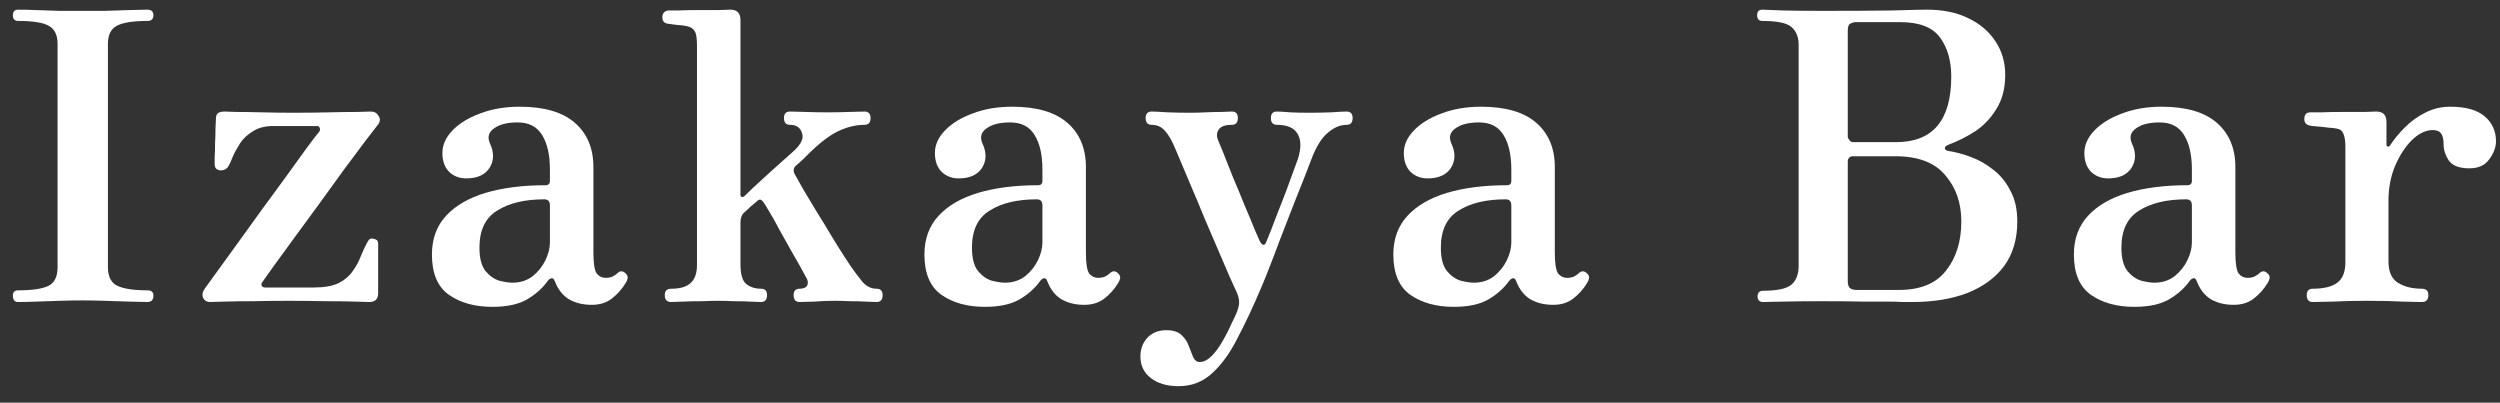
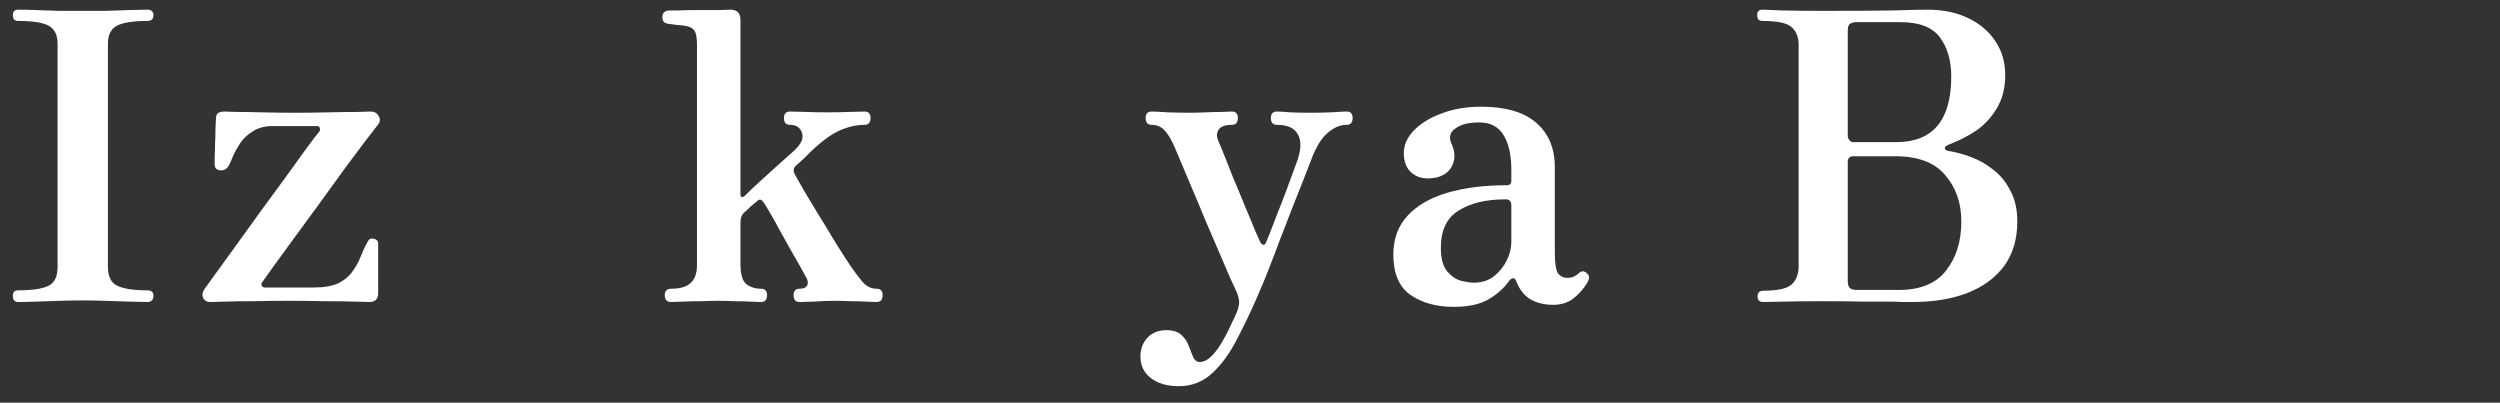
<svg xmlns="http://www.w3.org/2000/svg" width="149" height="24" viewBox="0 0 149 24" fill="none">
  <rect x="0" y="0" width="149" height="24" fill="#333333" stroke="none" />
-   <path d="M137.841 18C137.601 18 137.481 17.864 137.481 17.592C137.481 17.336 137.601 17.208 137.841 17.208C138.497 17.208 138.985 17.088 139.305 16.848C139.625 16.608 139.785 16.2 139.785 15.624V8.76C139.785 8.408 139.745 8.144 139.665 7.968C139.601 7.792 139.457 7.688 139.233 7.656C139.153 7.64 139.001 7.624 138.777 7.608C138.553 7.576 138.329 7.552 138.105 7.536C137.897 7.52 137.753 7.504 137.673 7.488C137.449 7.44 137.337 7.312 137.337 7.104C137.337 6.832 137.457 6.696 137.697 6.696C137.745 6.696 137.953 6.696 138.321 6.696C138.705 6.68 139.129 6.672 139.593 6.672C140.073 6.672 140.505 6.672 140.889 6.672C141.289 6.656 141.537 6.648 141.633 6.648C142.033 6.648 142.233 6.856 142.233 7.272V8.616C142.233 8.68 142.257 8.72 142.305 8.736C142.353 8.752 142.401 8.728 142.449 8.664C142.689 8.296 142.985 7.936 143.337 7.584C143.689 7.232 144.089 6.944 144.537 6.72C145.001 6.48 145.497 6.36 146.025 6.36C146.953 6.36 147.641 6.552 148.089 6.936C148.537 7.32 148.761 7.816 148.761 8.424C148.761 8.776 148.625 9.136 148.353 9.504C148.097 9.856 147.705 10.032 147.177 10.032C146.585 10.032 146.177 9.88 145.953 9.576C145.745 9.256 145.641 8.944 145.641 8.64C145.641 8.32 145.593 8.096 145.497 7.968C145.401 7.824 145.233 7.752 144.993 7.752C144.577 7.752 144.161 7.952 143.745 8.352C143.345 8.752 143.009 9.272 142.737 9.912C142.481 10.536 142.353 11.216 142.353 11.952V15.576C142.353 16.184 142.537 16.608 142.905 16.848C143.289 17.088 143.769 17.208 144.345 17.208C144.601 17.208 144.729 17.336 144.729 17.592C144.729 17.864 144.601 18 144.345 18C144.185 18 143.809 17.992 143.217 17.976C142.641 17.944 141.921 17.928 141.057 17.928C140.321 17.928 139.641 17.944 139.017 17.976C138.409 17.992 138.017 18 137.841 18Z" fill="white" />
-   <path d="M127.204 18.288C126.164 18.288 125.3 18.048 124.612 17.568C123.94 17.088 123.604 16.288 123.604 15.168C123.604 14.24 123.884 13.472 124.444 12.864C125.004 12.256 125.788 11.8 126.796 11.496C127.82 11.192 129.012 11.04 130.372 11.04C130.548 11.04 130.636 10.952 130.636 10.776V10.104C130.636 9.24 130.484 8.56 130.18 8.064C129.876 7.552 129.388 7.296 128.716 7.296C128.092 7.296 127.62 7.416 127.3 7.656C126.98 7.88 126.9 8.176 127.06 8.544C127.316 9.088 127.308 9.576 127.036 10.008C126.764 10.424 126.3 10.632 125.644 10.632C125.244 10.632 124.908 10.504 124.636 10.248C124.364 9.976 124.228 9.6 124.228 9.12C124.228 8.64 124.428 8.192 124.828 7.776C125.228 7.36 125.772 7.024 126.46 6.768C127.164 6.496 127.956 6.36 128.836 6.36C130.292 6.36 131.388 6.68 132.124 7.32C132.86 7.96 133.228 8.84 133.228 9.96V15.048C133.228 15.688 133.292 16.104 133.42 16.296C133.564 16.472 133.74 16.56 133.948 16.56C134.108 16.56 134.244 16.536 134.356 16.488C134.484 16.424 134.58 16.36 134.644 16.296C134.82 16.12 134.996 16.128 135.172 16.32C135.252 16.4 135.284 16.488 135.268 16.584C135.252 16.68 135.212 16.776 135.148 16.872C134.924 17.24 134.644 17.552 134.308 17.808C133.988 18.048 133.596 18.168 133.132 18.168C132.604 18.168 132.148 18.056 131.764 17.832C131.396 17.608 131.116 17.248 130.924 16.752C130.876 16.624 130.812 16.568 130.732 16.584C130.652 16.6 130.58 16.648 130.516 16.728C130.212 17.16 129.804 17.528 129.292 17.832C128.78 18.136 128.084 18.288 127.204 18.288ZM128.404 16.848C128.868 16.848 129.268 16.72 129.604 16.464C129.94 16.192 130.196 15.872 130.372 15.504C130.548 15.136 130.636 14.784 130.636 14.448V12.24C130.636 12 130.524 11.88 130.3 11.88C129.132 11.88 128.196 12.104 127.492 12.552C126.788 12.984 126.436 13.72 126.436 14.76C126.436 15.384 126.556 15.848 126.796 16.152C127.036 16.44 127.308 16.632 127.612 16.728C127.932 16.808 128.196 16.848 128.404 16.848Z" fill="white" />
  <path d="M105.087 18C104.863 18 104.751 17.888 104.751 17.664C104.751 17.44 104.863 17.328 105.087 17.328C105.919 17.328 106.479 17.208 106.767 16.968C107.055 16.712 107.199 16.344 107.199 15.864V2.688C107.199 2.208 107.055 1.848 106.767 1.608C106.495 1.368 105.919 1.248 105.039 1.248C104.831 1.248 104.727 1.136 104.727 0.912C104.727 0.688 104.831 0.576 105.039 0.576C105.183 0.576 105.591 0.592 106.263 0.624C106.951 0.64 107.751 0.648 108.663 0.648C110.343 0.648 111.711 0.64 112.767 0.624C113.823 0.592 114.519 0.576 114.855 0.576C115.799 0.576 116.615 0.744 117.303 1.08C118.007 1.416 118.551 1.88 118.935 2.472C119.319 3.048 119.511 3.712 119.511 4.464C119.511 5.248 119.343 5.912 119.007 6.456C118.687 7 118.271 7.448 117.759 7.8C117.247 8.136 116.711 8.408 116.151 8.616C115.991 8.68 115.911 8.752 115.911 8.832C115.911 8.912 115.983 8.968 116.127 9C116.559 9.064 117.007 9.184 117.471 9.36C117.951 9.536 118.399 9.792 118.815 10.128C119.231 10.448 119.567 10.864 119.823 11.376C120.095 11.872 120.231 12.48 120.231 13.2C120.231 14.256 119.967 15.144 119.439 15.864C118.911 16.568 118.175 17.104 117.231 17.472C116.303 17.824 115.215 18 113.967 18C113.791 18 113.599 18 113.391 18C113.183 17.984 112.895 17.976 112.527 17.976C112.175 17.976 111.687 17.976 111.063 17.976C110.439 17.96 109.623 17.952 108.615 17.952C107.687 17.952 106.903 17.96 106.263 17.976C105.639 17.992 105.247 18 105.087 18ZM110.655 17.28H113.175C114.455 17.28 115.391 16.896 115.983 16.128C116.591 15.36 116.895 14.384 116.895 13.2C116.895 12.096 116.575 11.176 115.935 10.44C115.311 9.688 114.319 9.312 112.959 9.312H110.415C110.335 9.312 110.263 9.344 110.199 9.408C110.151 9.472 110.127 9.544 110.127 9.624V16.776C110.127 16.92 110.159 17.04 110.223 17.136C110.303 17.232 110.447 17.28 110.655 17.28ZM110.439 8.472H113.007C115.199 8.472 116.295 7.168 116.295 4.56C116.295 3.616 116.071 2.84 115.623 2.232C115.175 1.624 114.391 1.32 113.271 1.32H110.607C110.495 1.32 110.383 1.352 110.271 1.416C110.175 1.464 110.127 1.6 110.127 1.824V8.136C110.127 8.2 110.159 8.272 110.223 8.352C110.287 8.432 110.359 8.472 110.439 8.472Z" fill="white" />
  <path d="M86.643 18.288C85.603 18.288 84.739 18.048 84.051 17.568C83.379 17.088 83.043 16.288 83.043 15.168C83.043 14.24 83.323 13.472 83.883 12.864C84.443 12.256 85.227 11.8 86.235 11.496C87.259 11.192 88.451 11.04 89.811 11.04C89.987 11.04 90.075 10.952 90.075 10.776V10.104C90.075 9.24 89.923 8.56 89.619 8.064C89.315 7.552 88.827 7.296 88.155 7.296C87.531 7.296 87.059 7.416 86.739 7.656C86.419 7.88 86.339 8.176 86.499 8.544C86.755 9.088 86.747 9.576 86.475 10.008C86.203 10.424 85.739 10.632 85.083 10.632C84.683 10.632 84.347 10.504 84.075 10.248C83.803 9.976 83.667 9.6 83.667 9.12C83.667 8.64 83.867 8.192 84.267 7.776C84.667 7.36 85.211 7.024 85.899 6.768C86.603 6.496 87.395 6.36 88.275 6.36C89.731 6.36 90.827 6.68 91.563 7.32C92.299 7.96 92.667 8.84 92.667 9.96V15.048C92.667 15.688 92.731 16.104 92.859 16.296C93.003 16.472 93.179 16.56 93.387 16.56C93.547 16.56 93.683 16.536 93.795 16.488C93.923 16.424 94.019 16.36 94.083 16.296C94.259 16.12 94.435 16.128 94.611 16.32C94.691 16.4 94.723 16.488 94.707 16.584C94.691 16.68 94.651 16.776 94.587 16.872C94.363 17.24 94.083 17.552 93.747 17.808C93.427 18.048 93.035 18.168 92.571 18.168C92.043 18.168 91.587 18.056 91.203 17.832C90.835 17.608 90.555 17.248 90.363 16.752C90.315 16.624 90.251 16.568 90.171 16.584C90.091 16.6 90.019 16.648 89.955 16.728C89.651 17.16 89.243 17.528 88.731 17.832C88.219 18.136 87.523 18.288 86.643 18.288ZM87.843 16.848C88.307 16.848 88.707 16.72 89.043 16.464C89.379 16.192 89.635 15.872 89.811 15.504C89.987 15.136 90.075 14.784 90.075 14.448V12.24C90.075 12 89.963 11.88 89.739 11.88C88.571 11.88 87.635 12.104 86.931 12.552C86.227 12.984 85.875 13.72 85.875 14.76C85.875 15.384 85.995 15.848 86.235 16.152C86.475 16.44 86.747 16.632 87.051 16.728C87.371 16.808 87.635 16.848 87.843 16.848Z" fill="white" />
  <path d="M70.249 23.016C69.561 23.016 69.009 22.856 68.593 22.536C68.177 22.216 67.969 21.784 67.969 21.24C67.969 20.808 68.105 20.44 68.377 20.136C68.665 19.832 69.041 19.68 69.505 19.68C69.921 19.68 70.225 19.776 70.417 19.968C70.625 20.16 70.769 20.376 70.849 20.616C70.945 20.872 71.033 21.096 71.113 21.288C71.209 21.48 71.337 21.576 71.497 21.576C71.737 21.576 71.977 21.456 72.217 21.216C72.457 20.976 72.673 20.68 72.865 20.328C73.073 19.976 73.249 19.632 73.393 19.296C73.553 18.976 73.665 18.736 73.729 18.576C73.825 18.32 73.865 18.104 73.849 17.928C73.833 17.736 73.761 17.512 73.633 17.256C73.585 17.144 73.465 16.88 73.273 16.464C73.097 16.048 72.881 15.544 72.625 14.952C72.369 14.344 72.097 13.712 71.809 13.056C71.537 12.384 71.273 11.752 71.017 11.16C70.761 10.552 70.545 10.04 70.369 9.624C70.193 9.208 70.081 8.944 70.033 8.832C69.841 8.368 69.641 8.024 69.433 7.8C69.225 7.56 68.961 7.44 68.641 7.44C68.401 7.44 68.281 7.304 68.281 7.032C68.281 6.776 68.401 6.648 68.641 6.648C68.817 6.648 69.137 6.664 69.601 6.696C70.065 6.712 70.505 6.72 70.921 6.72C71.209 6.72 71.521 6.712 71.857 6.696C72.193 6.68 72.505 6.672 72.793 6.672C73.097 6.656 73.305 6.648 73.417 6.648C73.657 6.648 73.777 6.776 73.777 7.032C73.777 7.304 73.657 7.44 73.417 7.44C73.033 7.44 72.777 7.528 72.649 7.704C72.521 7.88 72.497 8.08 72.577 8.304C72.625 8.416 72.737 8.688 72.913 9.12C73.089 9.552 73.289 10.056 73.513 10.632C73.753 11.192 73.985 11.752 74.209 12.312C74.449 12.872 74.649 13.352 74.809 13.752C74.985 14.136 75.081 14.352 75.097 14.4C75.161 14.512 75.225 14.576 75.289 14.592C75.369 14.592 75.425 14.544 75.457 14.448C75.505 14.336 75.593 14.12 75.721 13.8C75.849 13.48 75.993 13.104 76.153 12.672C76.329 12.24 76.497 11.808 76.657 11.376C76.817 10.928 76.961 10.536 77.089 10.2C77.217 9.864 77.305 9.624 77.353 9.48C77.561 8.824 77.553 8.32 77.329 7.968C77.121 7.616 76.713 7.44 76.105 7.44C75.865 7.44 75.745 7.304 75.745 7.032C75.745 6.776 75.865 6.648 76.105 6.648C76.281 6.648 76.545 6.664 76.897 6.696C77.249 6.712 77.633 6.72 78.049 6.72C78.465 6.72 78.889 6.712 79.321 6.696C79.769 6.664 80.081 6.648 80.257 6.648C80.497 6.648 80.617 6.776 80.617 7.032C80.617 7.304 80.497 7.44 80.257 7.44C79.873 7.44 79.497 7.6 79.129 7.92C78.761 8.224 78.433 8.76 78.145 9.528C78.097 9.656 77.977 9.968 77.785 10.464C77.593 10.96 77.361 11.544 77.089 12.216C76.833 12.888 76.569 13.568 76.297 14.256C76.041 14.944 75.809 15.552 75.601 16.08C75.393 16.608 75.249 16.96 75.169 17.136C74.705 18.24 74.241 19.232 73.777 20.112C73.329 21.008 72.825 21.712 72.265 22.224C71.705 22.752 71.033 23.016 70.249 23.016Z" fill="white" />
-   <path d="M58.696 18.288C57.656 18.288 56.792 18.048 56.104 17.568C55.432 17.088 55.096 16.288 55.096 15.168C55.096 14.24 55.376 13.472 55.936 12.864C56.496 12.256 57.28 11.8 58.288 11.496C59.312 11.192 60.504 11.04 61.864 11.04C62.04 11.04 62.128 10.952 62.128 10.776V10.104C62.128 9.24 61.976 8.56 61.672 8.064C61.368 7.552 60.88 7.296 60.208 7.296C59.584 7.296 59.112 7.416 58.792 7.656C58.472 7.88 58.392 8.176 58.552 8.544C58.808 9.088 58.8 9.576 58.528 10.008C58.256 10.424 57.792 10.632 57.136 10.632C56.736 10.632 56.4 10.504 56.128 10.248C55.856 9.976 55.72 9.6 55.72 9.12C55.72 8.64 55.92 8.192 56.32 7.776C56.72 7.36 57.264 7.024 57.952 6.768C58.656 6.496 59.448 6.36 60.328 6.36C61.784 6.36 62.88 6.68 63.616 7.32C64.352 7.96 64.72 8.84 64.72 9.96V15.048C64.72 15.688 64.784 16.104 64.912 16.296C65.056 16.472 65.232 16.56 65.44 16.56C65.6 16.56 65.736 16.536 65.848 16.488C65.976 16.424 66.072 16.36 66.136 16.296C66.312 16.12 66.488 16.128 66.664 16.32C66.744 16.4 66.776 16.488 66.76 16.584C66.744 16.68 66.704 16.776 66.64 16.872C66.416 17.24 66.136 17.552 65.8 17.808C65.48 18.048 65.088 18.168 64.624 18.168C64.096 18.168 63.64 18.056 63.256 17.832C62.888 17.608 62.608 17.248 62.416 16.752C62.368 16.624 62.304 16.568 62.224 16.584C62.144 16.6 62.072 16.648 62.008 16.728C61.704 17.16 61.296 17.528 60.784 17.832C60.272 18.136 59.576 18.288 58.696 18.288ZM59.896 16.848C60.36 16.848 60.76 16.72 61.096 16.464C61.432 16.192 61.688 15.872 61.864 15.504C62.04 15.136 62.128 14.784 62.128 14.448V12.24C62.128 12 62.016 11.88 61.792 11.88C60.624 11.88 59.688 12.104 58.984 12.552C58.28 12.984 57.928 13.72 57.928 14.76C57.928 15.384 58.048 15.848 58.288 16.152C58.528 16.44 58.8 16.632 59.104 16.728C59.424 16.808 59.688 16.848 59.896 16.848Z" fill="white" />
  <path d="M40.004 18C39.748 18 39.62 17.864 39.62 17.592C39.62 17.336 39.748 17.208 40.004 17.208C40.532 17.208 40.916 17.096 41.156 16.872C41.412 16.648 41.54 16.288 41.54 15.792V2.712C41.54 2.264 41.492 1.976 41.396 1.848C41.316 1.704 41.164 1.608 40.94 1.56C40.828 1.528 40.636 1.504 40.364 1.488C40.108 1.456 39.924 1.432 39.812 1.416C39.588 1.384 39.476 1.256 39.476 1.032C39.476 0.792 39.596 0.656 39.836 0.624C39.884 0.624 40.084 0.624 40.436 0.624C40.788 0.608 41.18 0.6 41.612 0.6C42.06 0.6 42.468 0.6 42.836 0.6C43.204 0.584 43.436 0.576 43.532 0.576C43.932 0.576 44.132 0.784 44.132 1.2V11.616C44.132 11.68 44.156 11.72 44.204 11.736C44.268 11.752 44.332 11.728 44.396 11.664C44.668 11.392 44.98 11.096 45.332 10.776C45.684 10.456 46.028 10.144 46.364 9.84C46.716 9.52 47.004 9.264 47.228 9.072C47.724 8.64 47.916 8.264 47.804 7.944C47.708 7.608 47.468 7.44 47.084 7.44C46.844 7.44 46.724 7.304 46.724 7.032C46.724 6.776 46.844 6.648 47.084 6.648C47.26 6.648 47.572 6.656 48.02 6.672C48.468 6.688 48.9 6.696 49.316 6.696C49.732 6.696 50.156 6.688 50.588 6.672C51.036 6.656 51.348 6.648 51.524 6.648C51.764 6.648 51.884 6.776 51.884 7.032C51.884 7.304 51.764 7.44 51.524 7.44C51.012 7.44 50.484 7.568 49.94 7.824C49.412 8.08 48.796 8.56 48.092 9.264C48.028 9.328 47.956 9.4 47.876 9.48C47.796 9.56 47.652 9.688 47.444 9.864C47.284 10.008 47.26 10.184 47.372 10.392C47.5 10.616 47.676 10.928 47.9 11.328C48.14 11.728 48.404 12.168 48.692 12.648C48.996 13.128 49.284 13.6 49.556 14.064C49.828 14.512 50.068 14.896 50.276 15.216C50.484 15.536 50.62 15.744 50.684 15.84C50.94 16.208 51.18 16.528 51.404 16.8C51.644 17.072 51.924 17.208 52.244 17.208C52.484 17.208 52.604 17.336 52.604 17.592C52.604 17.864 52.484 18 52.244 18C52.132 18 51.924 17.992 51.62 17.976C51.332 17.96 51.02 17.952 50.684 17.952C50.348 17.936 50.036 17.928 49.748 17.928C49.332 17.928 48.924 17.944 48.524 17.976C48.124 17.992 47.836 18 47.66 18C47.42 18 47.3 17.864 47.3 17.592C47.3 17.336 47.42 17.208 47.66 17.208C47.9 17.208 48.052 17.136 48.116 16.992C48.18 16.848 48.148 16.68 48.02 16.488C47.972 16.392 47.868 16.2 47.708 15.912C47.548 15.624 47.356 15.288 47.132 14.904C46.908 14.504 46.684 14.104 46.46 13.704C46.252 13.304 46.06 12.96 45.884 12.672C45.708 12.368 45.58 12.16 45.5 12.048C45.388 11.888 45.276 11.856 45.164 11.952C45.004 12.08 44.852 12.208 44.708 12.336C44.58 12.464 44.46 12.576 44.348 12.672C44.204 12.8 44.132 13 44.132 13.272V15.744C44.132 16.336 44.244 16.728 44.468 16.92C44.708 17.112 45.004 17.208 45.356 17.208C45.596 17.208 45.716 17.336 45.716 17.592C45.716 17.864 45.596 18 45.356 18C45.244 18 45.036 17.992 44.732 17.976C44.428 17.96 44.1 17.952 43.748 17.952C43.412 17.936 43.1 17.928 42.812 17.928C42.54 17.928 42.204 17.936 41.804 17.952C41.404 17.952 41.028 17.96 40.676 17.976C40.34 17.992 40.116 18 40.004 18Z" fill="white" />
-   <path d="M29.343 18.288C28.303 18.288 27.439 18.048 26.751 17.568C26.079 17.088 25.743 16.288 25.743 15.168C25.743 14.24 26.023 13.472 26.583 12.864C27.143 12.256 27.927 11.8 28.935 11.496C29.959 11.192 31.151 11.04 32.511 11.04C32.687 11.04 32.775 10.952 32.775 10.776V10.104C32.775 9.24 32.623 8.56 32.319 8.064C32.015 7.552 31.527 7.296 30.855 7.296C30.231 7.296 29.759 7.416 29.439 7.656C29.119 7.88 29.039 8.176 29.199 8.544C29.455 9.088 29.447 9.576 29.175 10.008C28.903 10.424 28.439 10.632 27.783 10.632C27.383 10.632 27.047 10.504 26.775 10.248C26.503 9.976 26.367 9.6 26.367 9.12C26.367 8.64 26.567 8.192 26.967 7.776C27.367 7.36 27.911 7.024 28.599 6.768C29.303 6.496 30.095 6.36 30.975 6.36C32.431 6.36 33.527 6.68 34.263 7.32C34.999 7.96 35.367 8.84 35.367 9.96V15.048C35.367 15.688 35.431 16.104 35.559 16.296C35.703 16.472 35.879 16.56 36.087 16.56C36.247 16.56 36.383 16.536 36.495 16.488C36.623 16.424 36.719 16.36 36.783 16.296C36.959 16.12 37.135 16.128 37.311 16.32C37.391 16.4 37.423 16.488 37.407 16.584C37.391 16.68 37.351 16.776 37.287 16.872C37.063 17.24 36.783 17.552 36.447 17.808C36.127 18.048 35.735 18.168 35.271 18.168C34.743 18.168 34.287 18.056 33.903 17.832C33.535 17.608 33.255 17.248 33.063 16.752C33.015 16.624 32.951 16.568 32.871 16.584C32.791 16.6 32.719 16.648 32.655 16.728C32.351 17.16 31.943 17.528 31.431 17.832C30.919 18.136 30.223 18.288 29.343 18.288ZM30.543 16.848C31.007 16.848 31.407 16.72 31.743 16.464C32.079 16.192 32.335 15.872 32.511 15.504C32.687 15.136 32.775 14.784 32.775 14.448V12.24C32.775 12 32.663 11.88 32.439 11.88C31.271 11.88 30.335 12.104 29.631 12.552C28.927 12.984 28.575 13.72 28.575 14.76C28.575 15.384 28.695 15.848 28.935 16.152C29.175 16.44 29.447 16.632 29.751 16.728C30.071 16.808 30.335 16.848 30.543 16.848Z" fill="white" />
  <path d="M12.53 18C12.322 18 12.178 17.912 12.098 17.736C12.034 17.56 12.074 17.376 12.218 17.184C12.314 17.056 12.522 16.768 12.842 16.32C13.178 15.856 13.578 15.304 14.042 14.664C14.522 14.008 15.018 13.32 15.53 12.6C16.058 11.88 16.562 11.192 17.042 10.536C17.522 9.864 17.938 9.288 18.29 8.808C18.642 8.328 18.882 8.016 19.01 7.872C19.074 7.792 19.09 7.712 19.058 7.632C19.042 7.552 18.986 7.512 18.89 7.512H16.274C15.794 7.512 15.394 7.616 15.074 7.824C14.754 8.016 14.498 8.256 14.306 8.544C14.13 8.816 13.986 9.08 13.874 9.336C13.778 9.592 13.69 9.784 13.61 9.912C13.498 10.088 13.33 10.168 13.106 10.152C12.898 10.12 12.794 10 12.794 9.792C12.794 9.728 12.794 9.584 12.794 9.36C12.81 9.12 12.818 8.848 12.818 8.544C12.834 8.24 12.842 7.96 12.842 7.704C12.858 7.432 12.866 7.24 12.866 7.128C12.866 6.936 12.906 6.808 12.986 6.744C13.082 6.68 13.218 6.648 13.394 6.648C13.442 6.648 13.674 6.656 14.09 6.672C14.506 6.672 15.018 6.68 15.626 6.696C16.25 6.712 16.882 6.72 17.522 6.72C18.226 6.72 18.914 6.712 19.586 6.696C20.258 6.68 20.826 6.672 21.29 6.672C21.77 6.656 22.042 6.648 22.106 6.648C22.314 6.648 22.466 6.736 22.562 6.912C22.674 7.072 22.666 7.24 22.538 7.416C22.41 7.576 22.162 7.896 21.794 8.376C21.442 8.856 21.018 9.424 20.522 10.08C20.042 10.736 19.538 11.432 19.01 12.168C18.482 12.888 17.978 13.576 17.498 14.232C17.018 14.888 16.61 15.448 16.274 15.912C15.938 16.376 15.722 16.68 15.626 16.824C15.578 16.888 15.57 16.96 15.602 17.04C15.634 17.104 15.706 17.136 15.818 17.136H18.674C19.314 17.136 19.818 17.048 20.186 16.872C20.554 16.68 20.834 16.44 21.026 16.152C21.234 15.864 21.394 15.568 21.506 15.264C21.634 14.944 21.77 14.656 21.914 14.4C21.994 14.24 22.114 14.184 22.274 14.232C22.45 14.264 22.538 14.36 22.538 14.52V17.472C22.538 17.824 22.362 18 22.01 18C21.962 18 21.69 17.992 21.194 17.976C20.714 17.96 20.114 17.952 19.394 17.952C18.674 17.936 17.946 17.928 17.21 17.928C16.49 17.928 15.786 17.936 15.098 17.952C14.41 17.952 13.826 17.96 13.346 17.976C12.882 17.992 12.61 18 12.53 18Z" fill="white" />
  <path d="M1.08 18C0.872 18 0.768 17.872 0.768 17.616C0.768 17.408 0.872 17.304 1.08 17.304C1.912 17.304 2.512 17.216 2.88 17.04C3.248 16.864 3.432 16.488 3.432 15.912V2.616C3.432 2.088 3.256 1.728 2.904 1.536C2.568 1.344 1.96 1.248 1.08 1.248C0.872 1.248 0.768 1.136 0.768 0.912C0.768 0.688 0.872 0.576 1.08 0.576C1.352 0.576 1.704 0.584 2.136 0.6C2.584 0.616 3.056 0.632 3.552 0.648C4.048 0.648 4.504 0.648 4.92 0.648C5.32 0.648 5.768 0.648 6.264 0.648C6.776 0.632 7.256 0.616 7.704 0.6C8.168 0.584 8.528 0.576 8.784 0.576C9.024 0.576 9.144 0.688 9.144 0.912C9.144 1.136 9.024 1.248 8.784 1.248C7.936 1.248 7.328 1.344 6.96 1.536C6.608 1.728 6.432 2.088 6.432 2.616V15.912C6.432 16.488 6.624 16.864 7.008 17.04C7.392 17.216 7.984 17.304 8.784 17.304C9.024 17.304 9.144 17.408 9.144 17.616C9.144 17.872 9.024 18 8.784 18C8.528 18 8.168 17.992 7.704 17.976C7.256 17.96 6.776 17.944 6.264 17.928C5.768 17.912 5.32 17.904 4.92 17.904C4.504 17.904 4.048 17.912 3.552 17.928C3.056 17.944 2.584 17.96 2.136 17.976C1.704 17.992 1.352 18 1.08 18Z" fill="white" />
</svg>